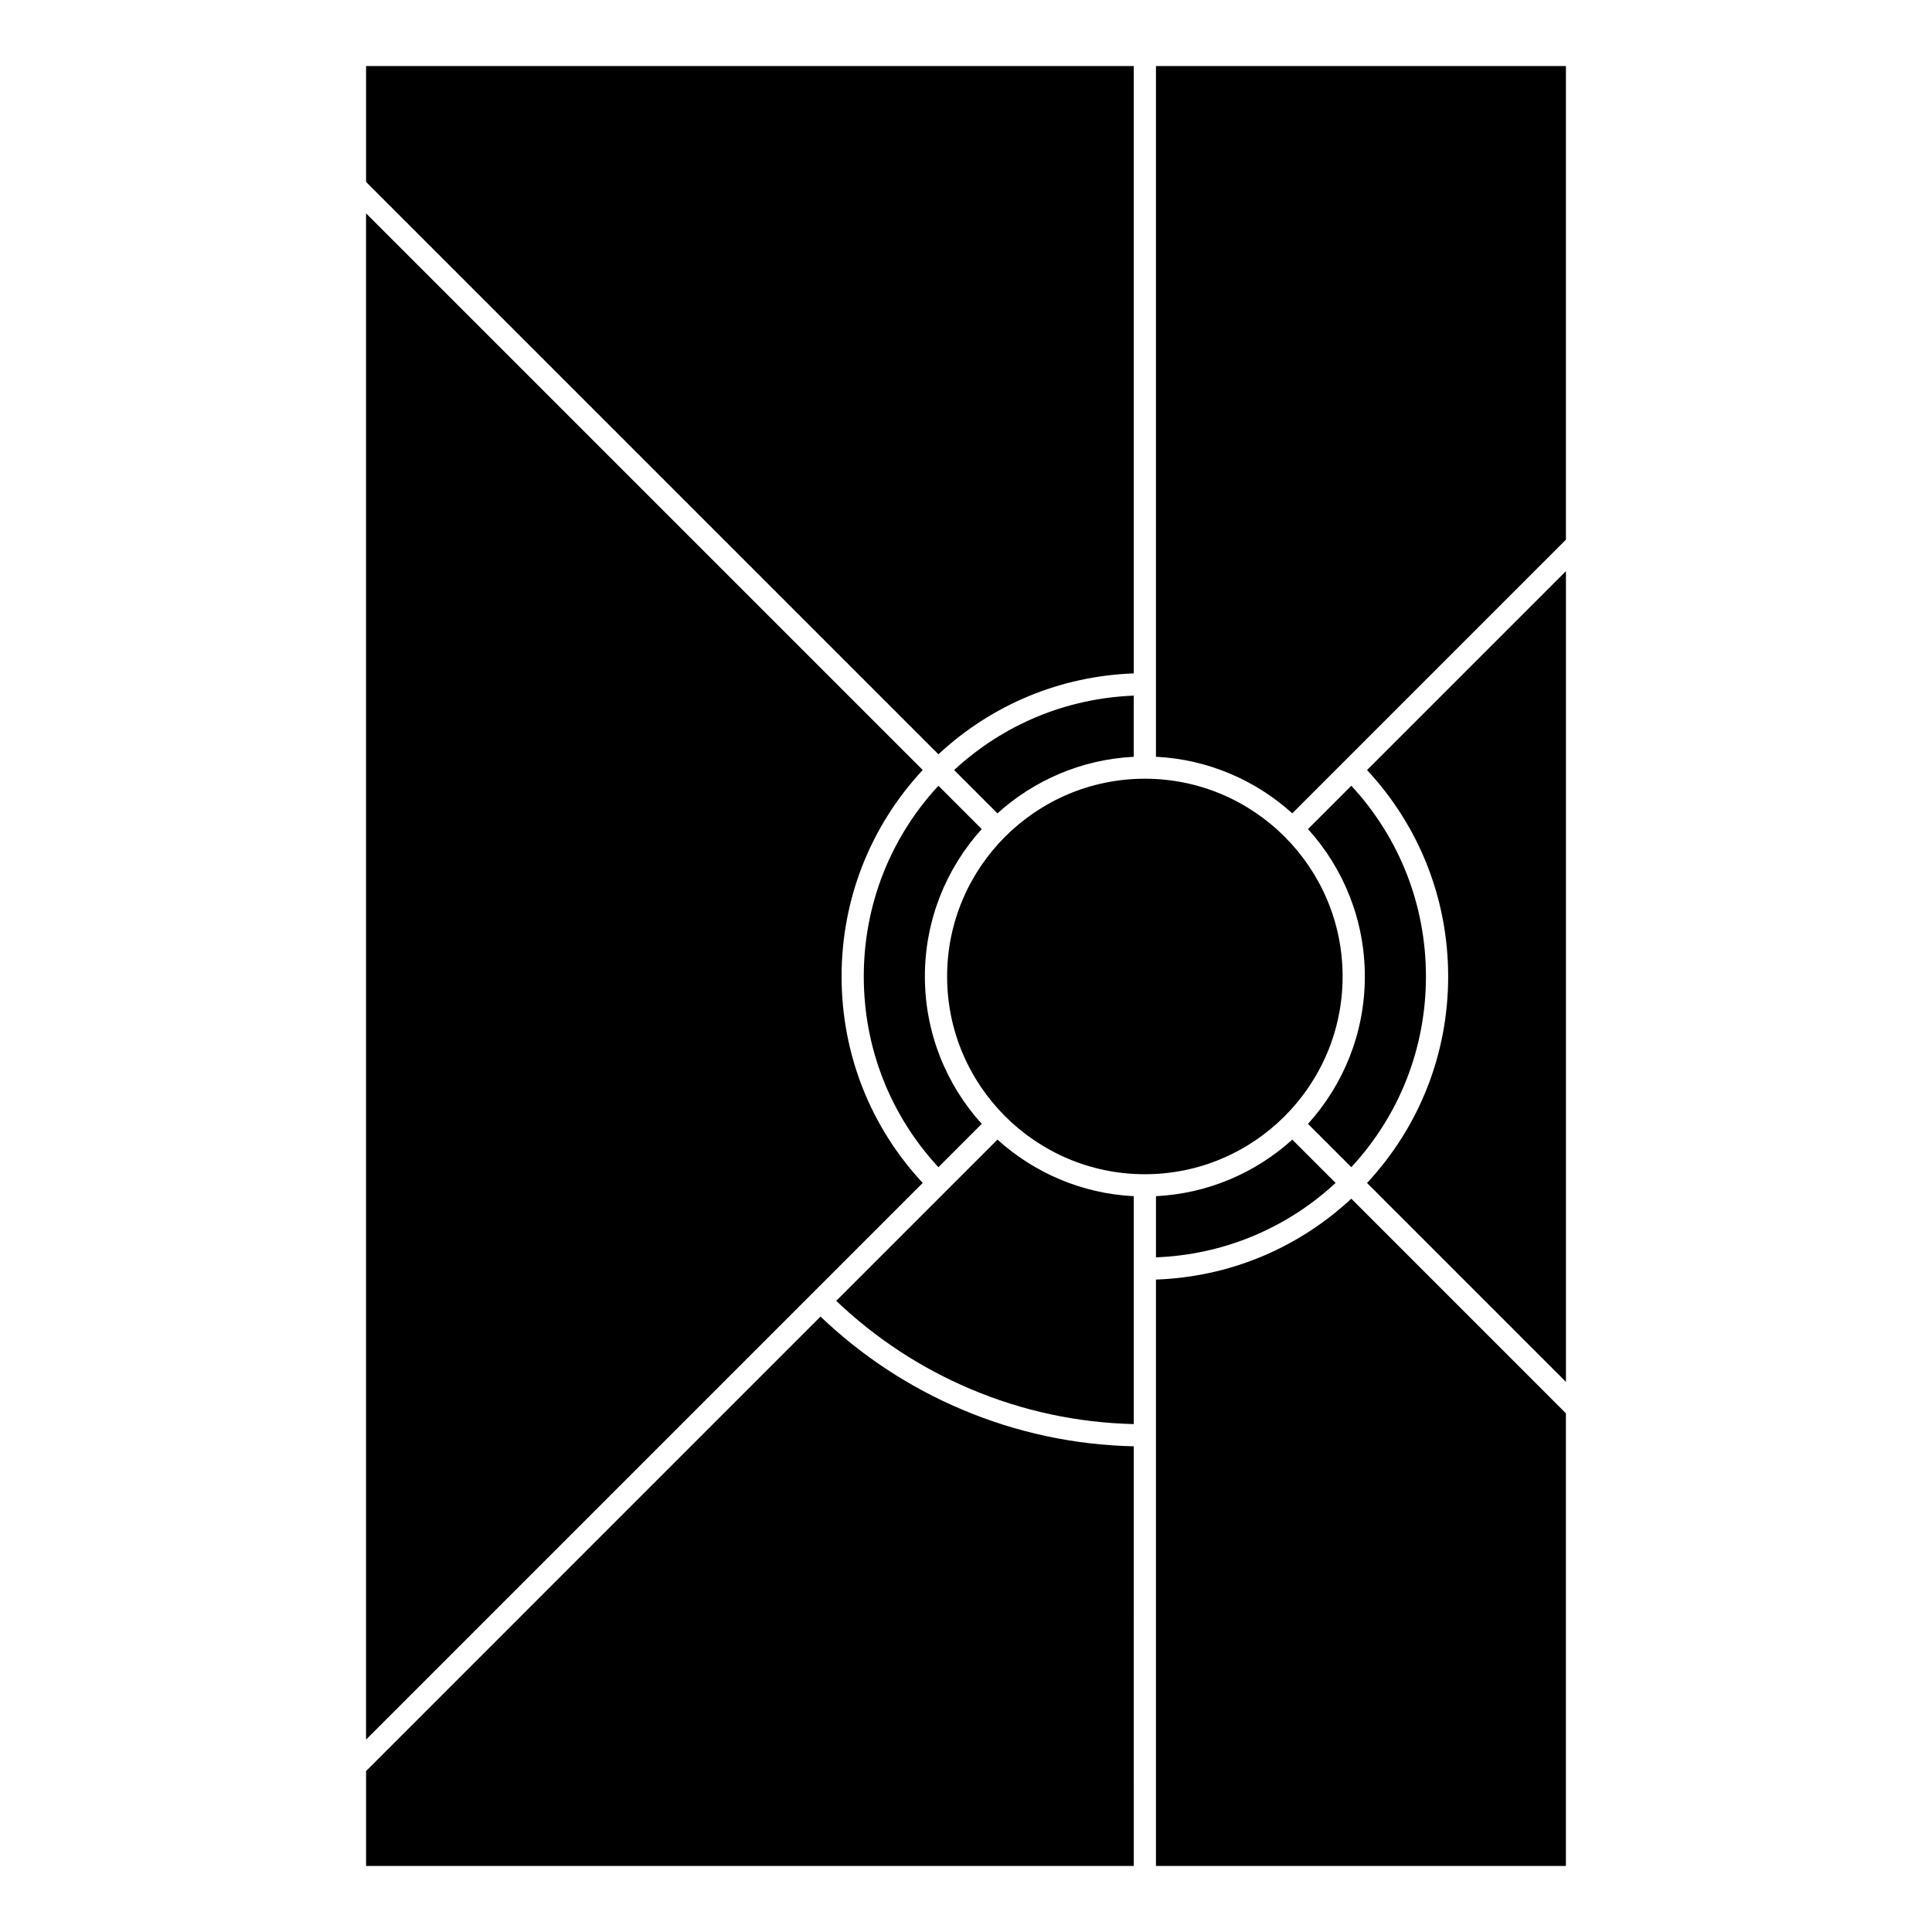
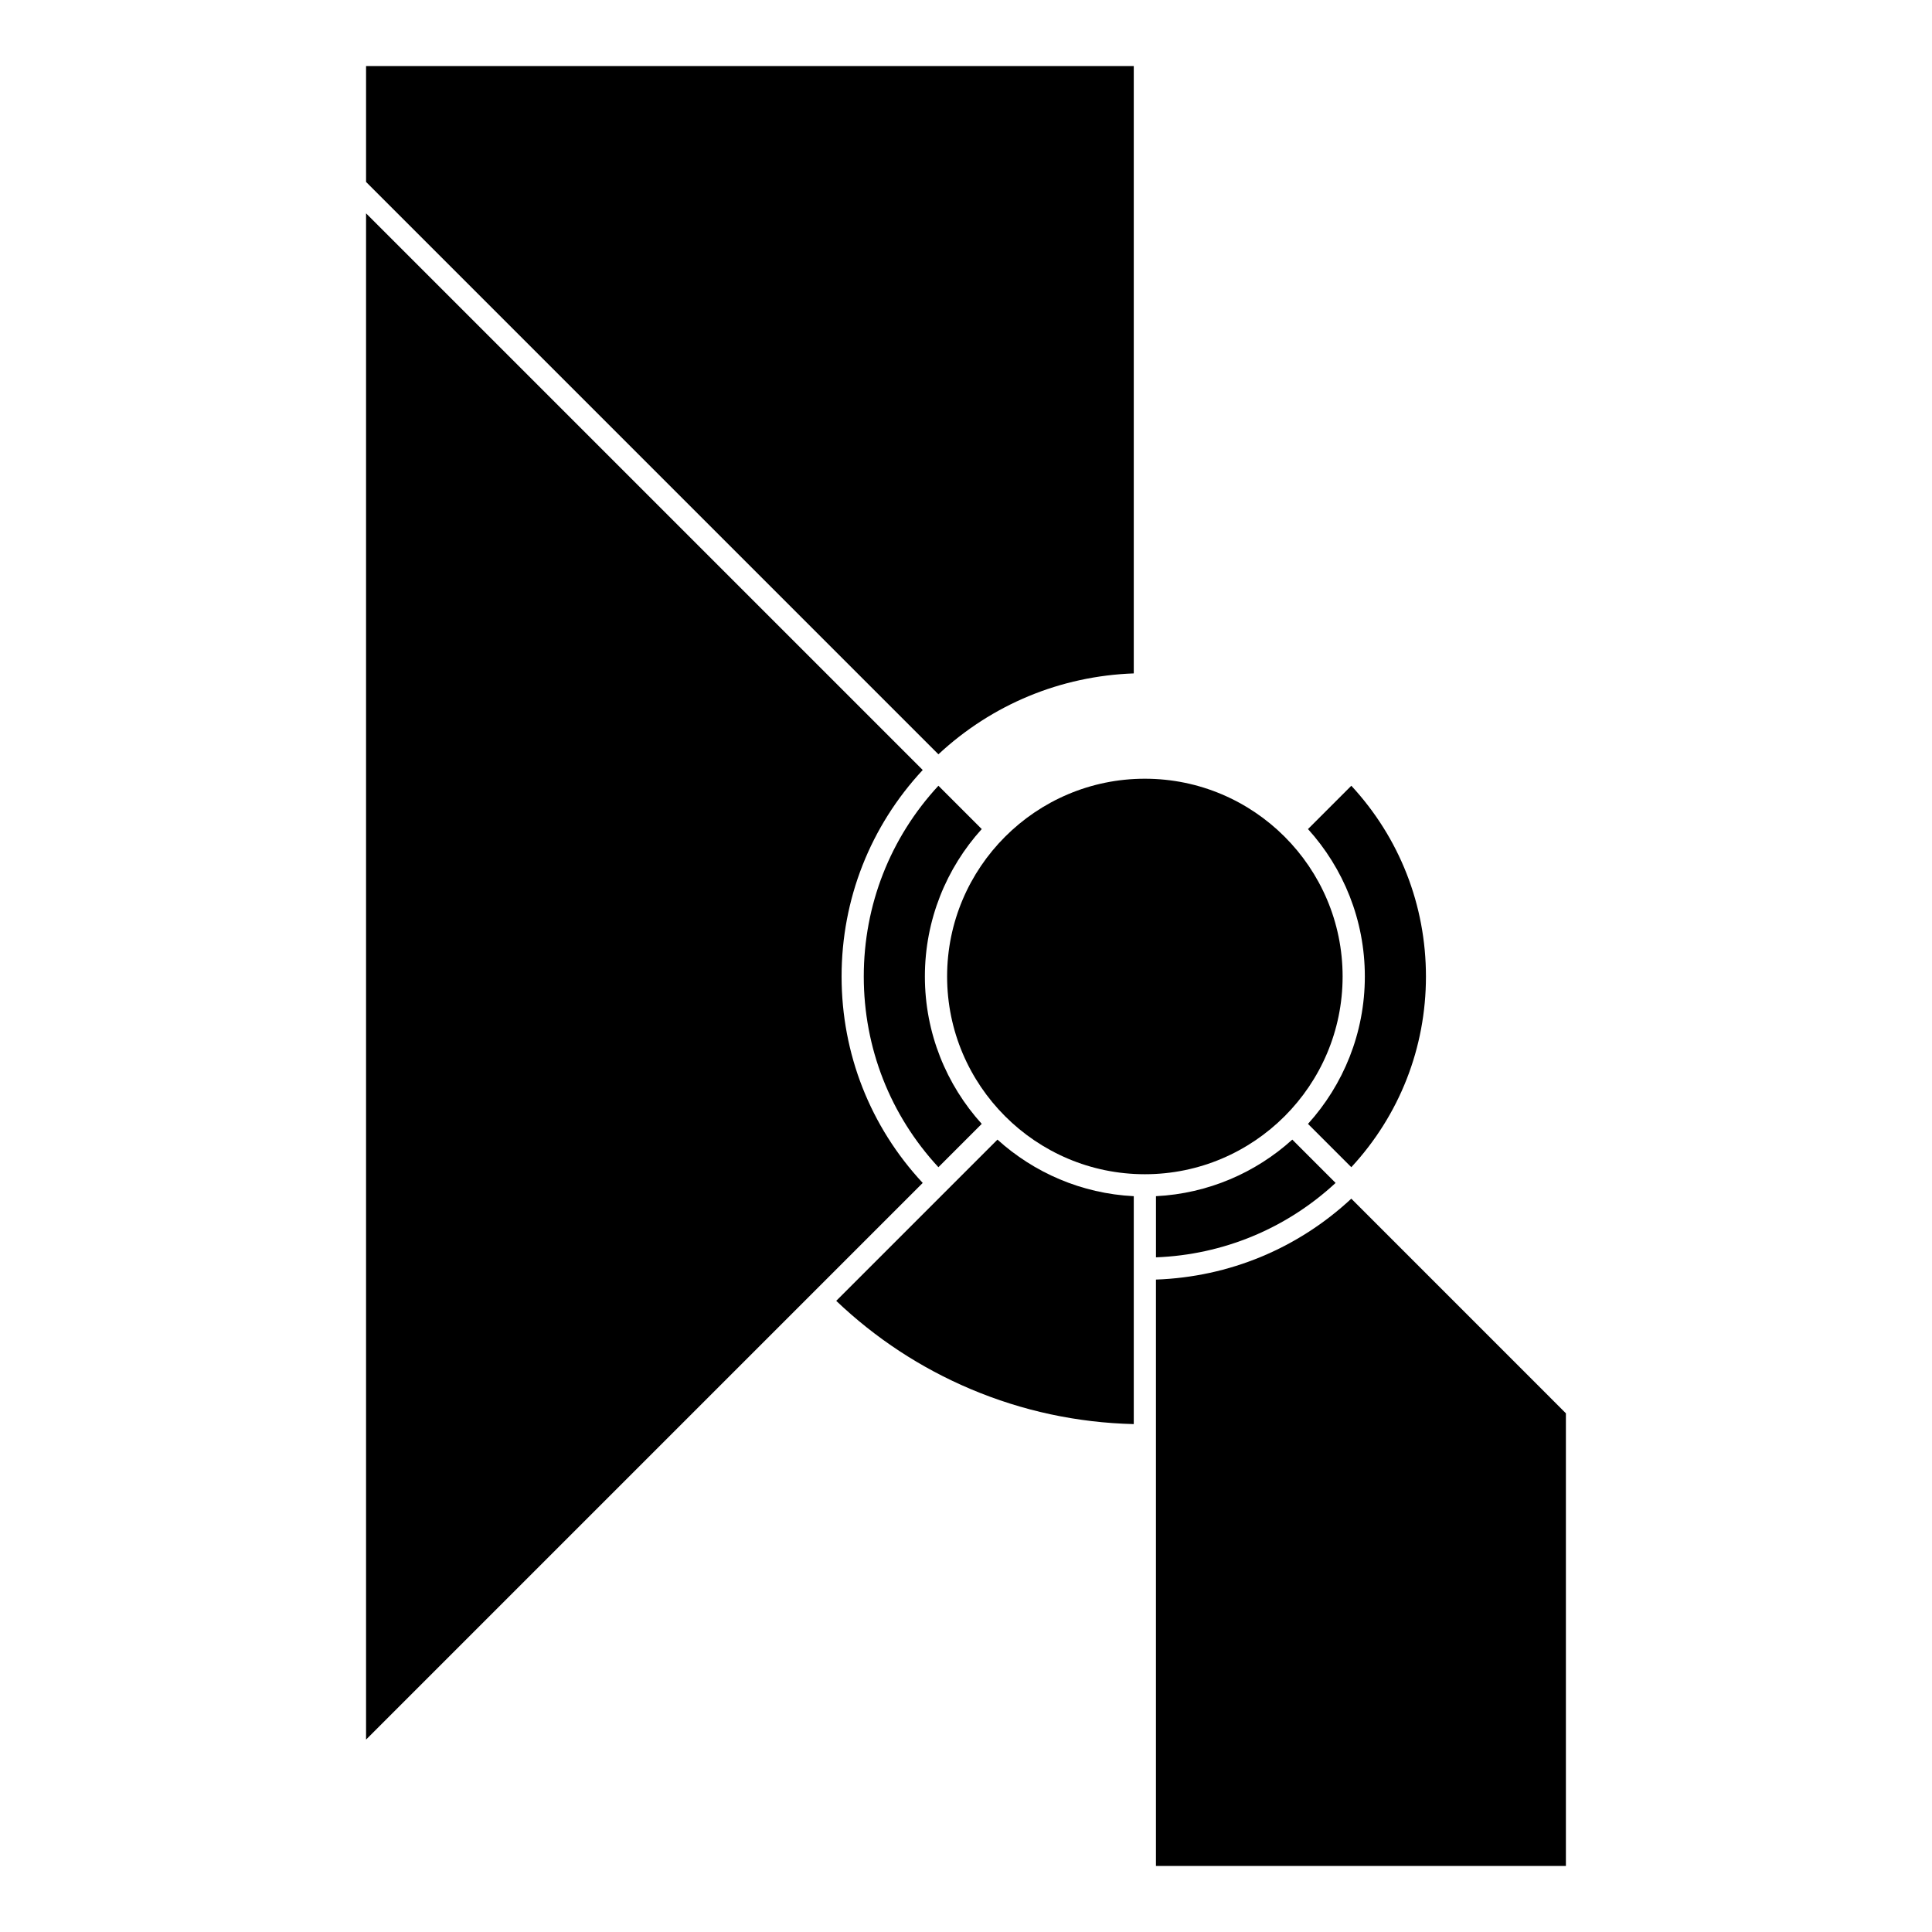
<svg xmlns="http://www.w3.org/2000/svg" fill="#000000" width="800px" height="800px" version="1.1" viewBox="144 144 512 512">
  <g>
    <path d="m486.47 446.01c-9.664 8.742-22.266 14.297-36.125 14.992v16.207c17.812-0.688 34.52-7.609 47.602-19.719z" />
    <path d="m502.11 352.23-11.48 11.48c9.359 10.344 15.066 24.051 15.066 39.066s-5.707 28.723-15.066 39.066l11.48 11.48c12.773-13.801 19.781-31.633 19.781-50.547-0.004-18.91-7.008-36.746-19.781-50.547z" />
-     <path d="m408.33 359.55c9.664-8.742 22.266-14.297 36.125-14.992v-16.207c-17.812 0.688-34.52 7.609-47.602 19.719z" />
    <path d="m392.69 453.32 11.48-11.48c-9.359-10.344-15.066-24.051-15.066-39.066s5.707-28.723 15.066-39.066l-11.48-11.48c-12.773 13.801-19.781 31.633-19.781 50.547 0 18.914 7.004 36.746 19.781 50.547z" />
    <path d="m502.11 461.66c-14.199 13.219-32.383 20.75-51.77 21.441v155.39h108.64v-119.95z" />
-     <path d="m444.46 527.29c-15.77-0.363-31.074-3.637-45.535-9.754-13.93-5.891-26.523-14.172-37.48-24.633l-120.43 120.44v25.148h203.45z" />
    <path d="m444.46 521.4v-60.398c-13.859-0.691-26.457-6.25-36.125-14.992l-42.727 42.727c10.414 9.922 22.379 17.777 35.609 23.375 13.73 5.805 28.262 8.926 43.242 9.289z" />
-     <path d="m558.99 295.36-52.711 52.711c13.887 14.914 21.5 34.227 21.5 54.715 0 20.484-7.617 39.797-21.5 54.715l52.711 52.711z" />
    <path d="m447.4 350.37c-28.898 0-52.406 23.512-52.406 52.406 0 28.898 23.512 52.406 52.406 52.406 28.898 0 52.406-23.512 52.406-52.406 0-28.898-23.508-52.406-52.406-52.406z" />
-     <path d="m450.34 344.55c13.859 0.691 26.457 6.25 36.125 14.992l72.52-72.52v-125.52h-108.64z" />
    <path d="m392.69 343.9c14.199-13.219 32.383-20.75 51.77-21.441v-160.95h-203.45v30.707z" />
    <path d="m241.01 605.01 147.52-147.52c-13.887-14.914-21.5-34.227-21.5-54.715 0-20.484 7.617-39.797 21.5-54.715l-147.52-147.52z" />
  </g>
</svg>